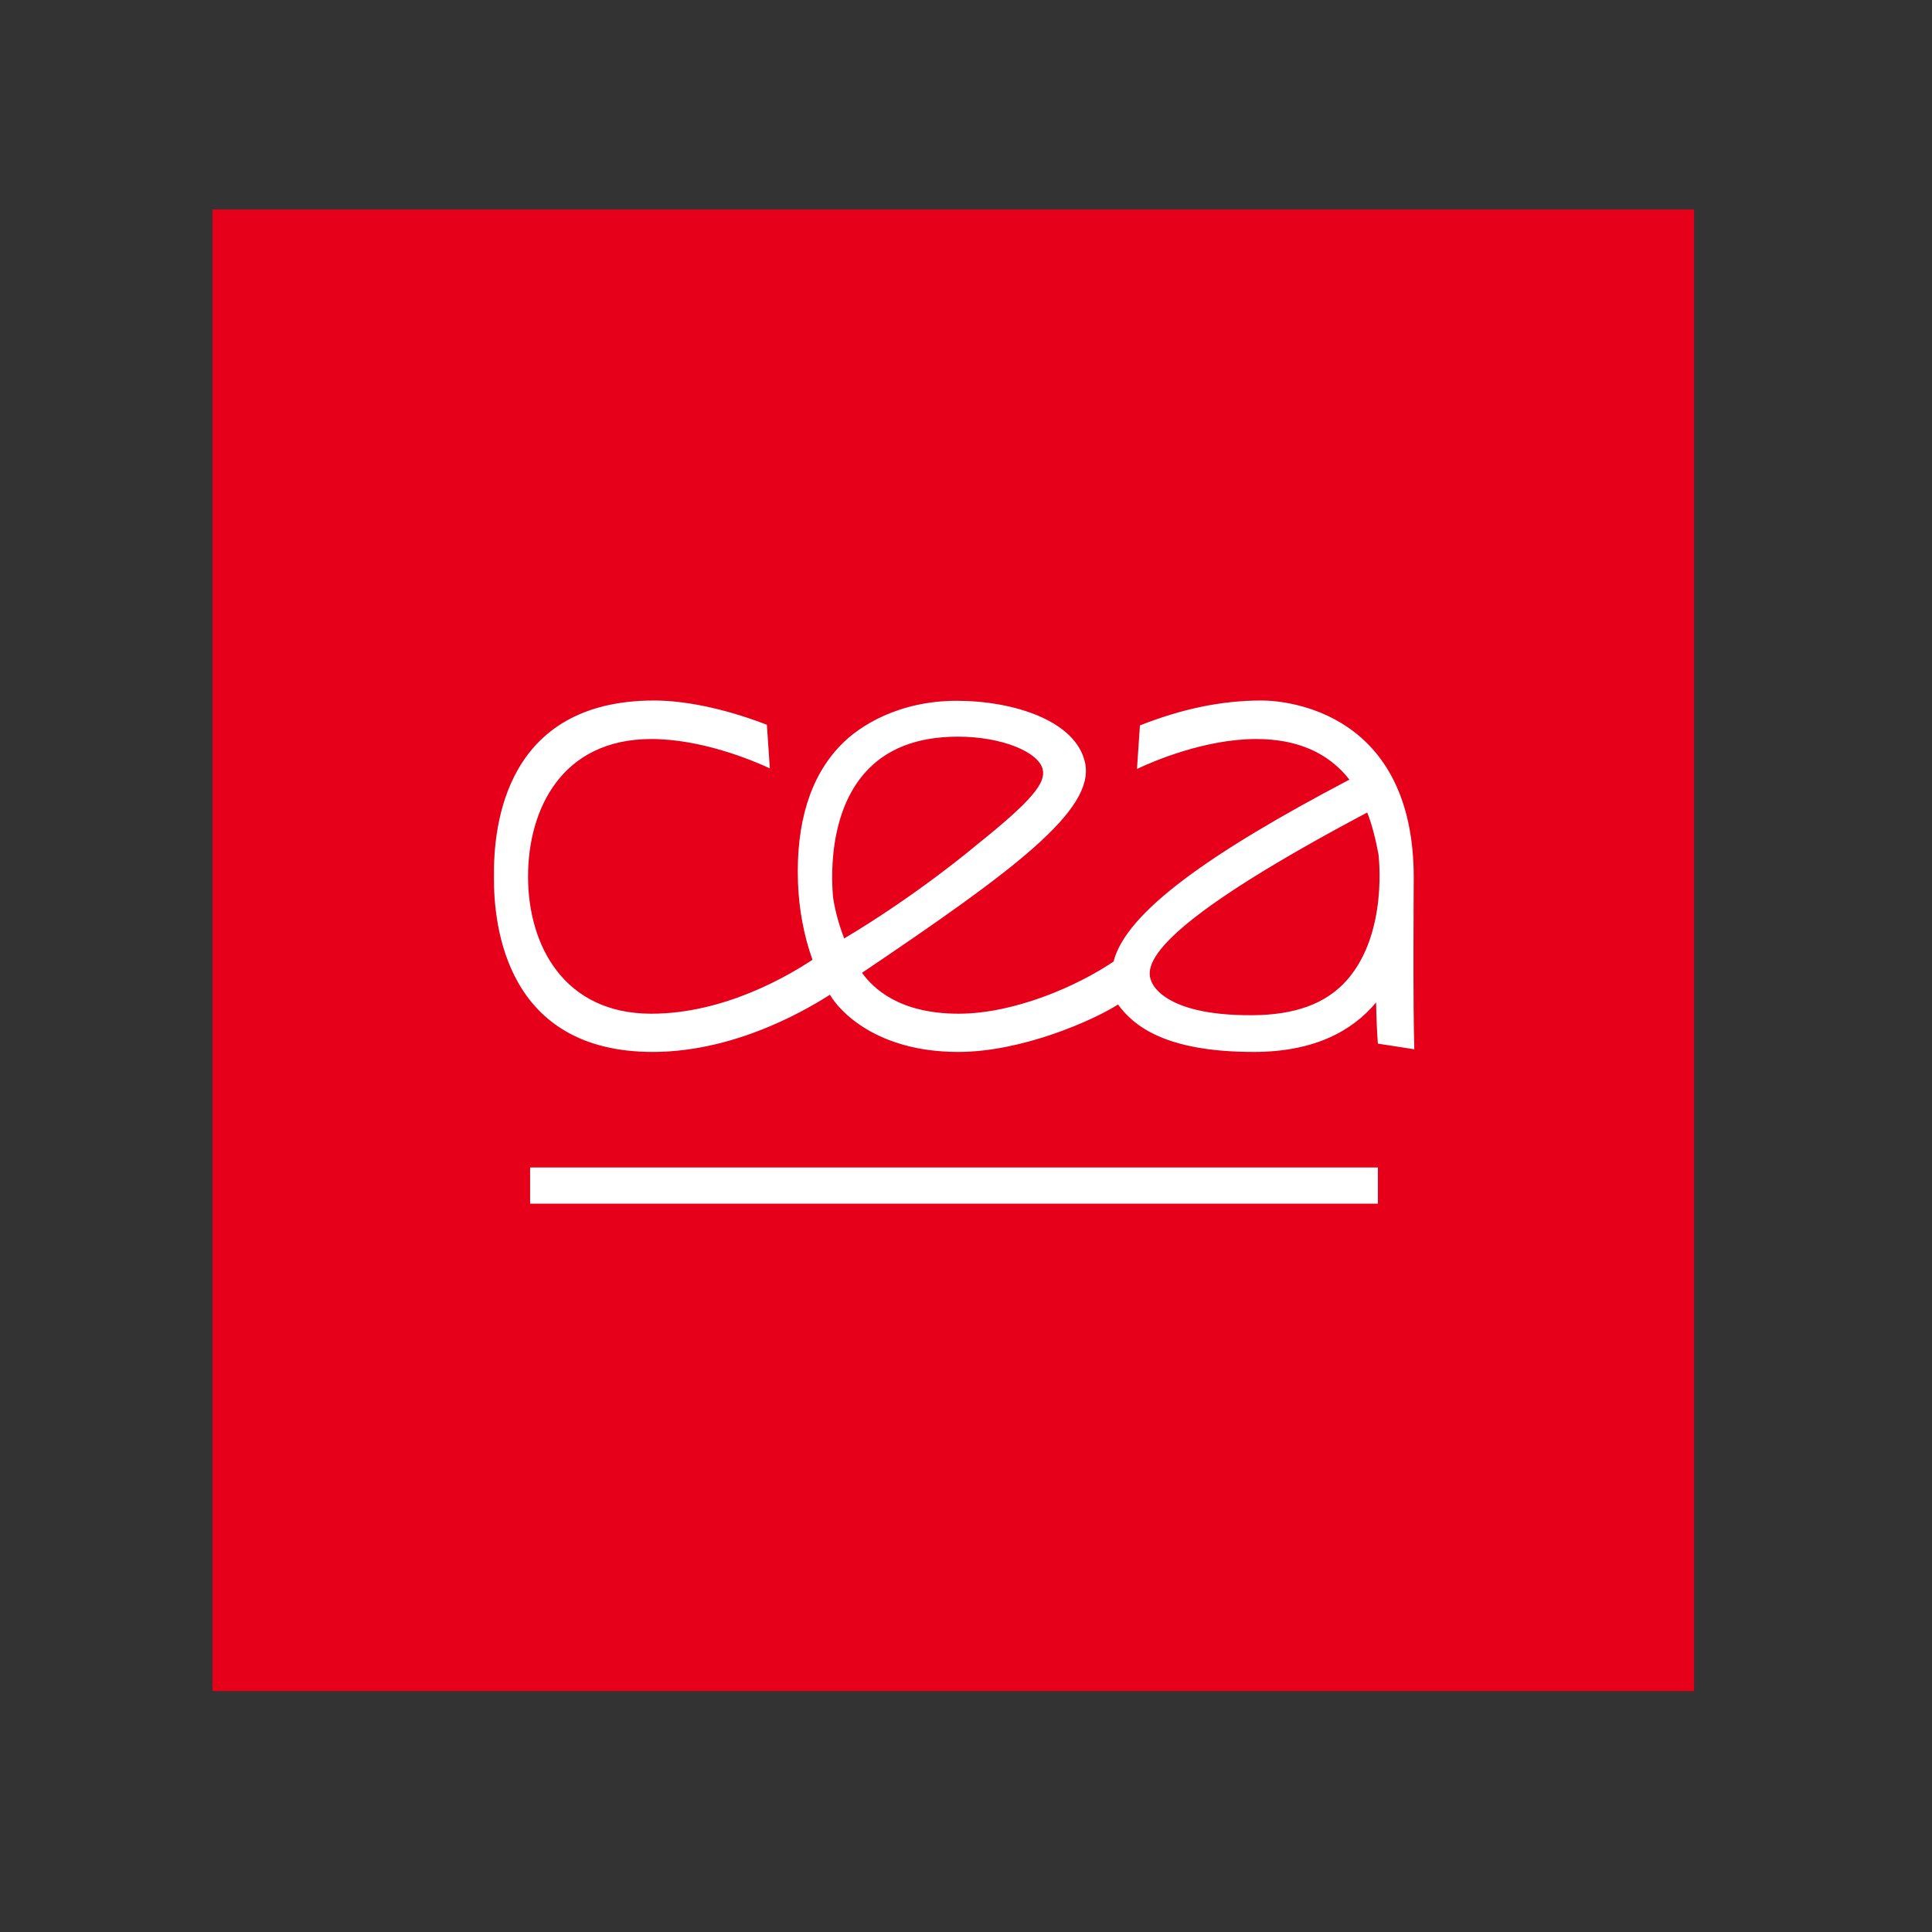
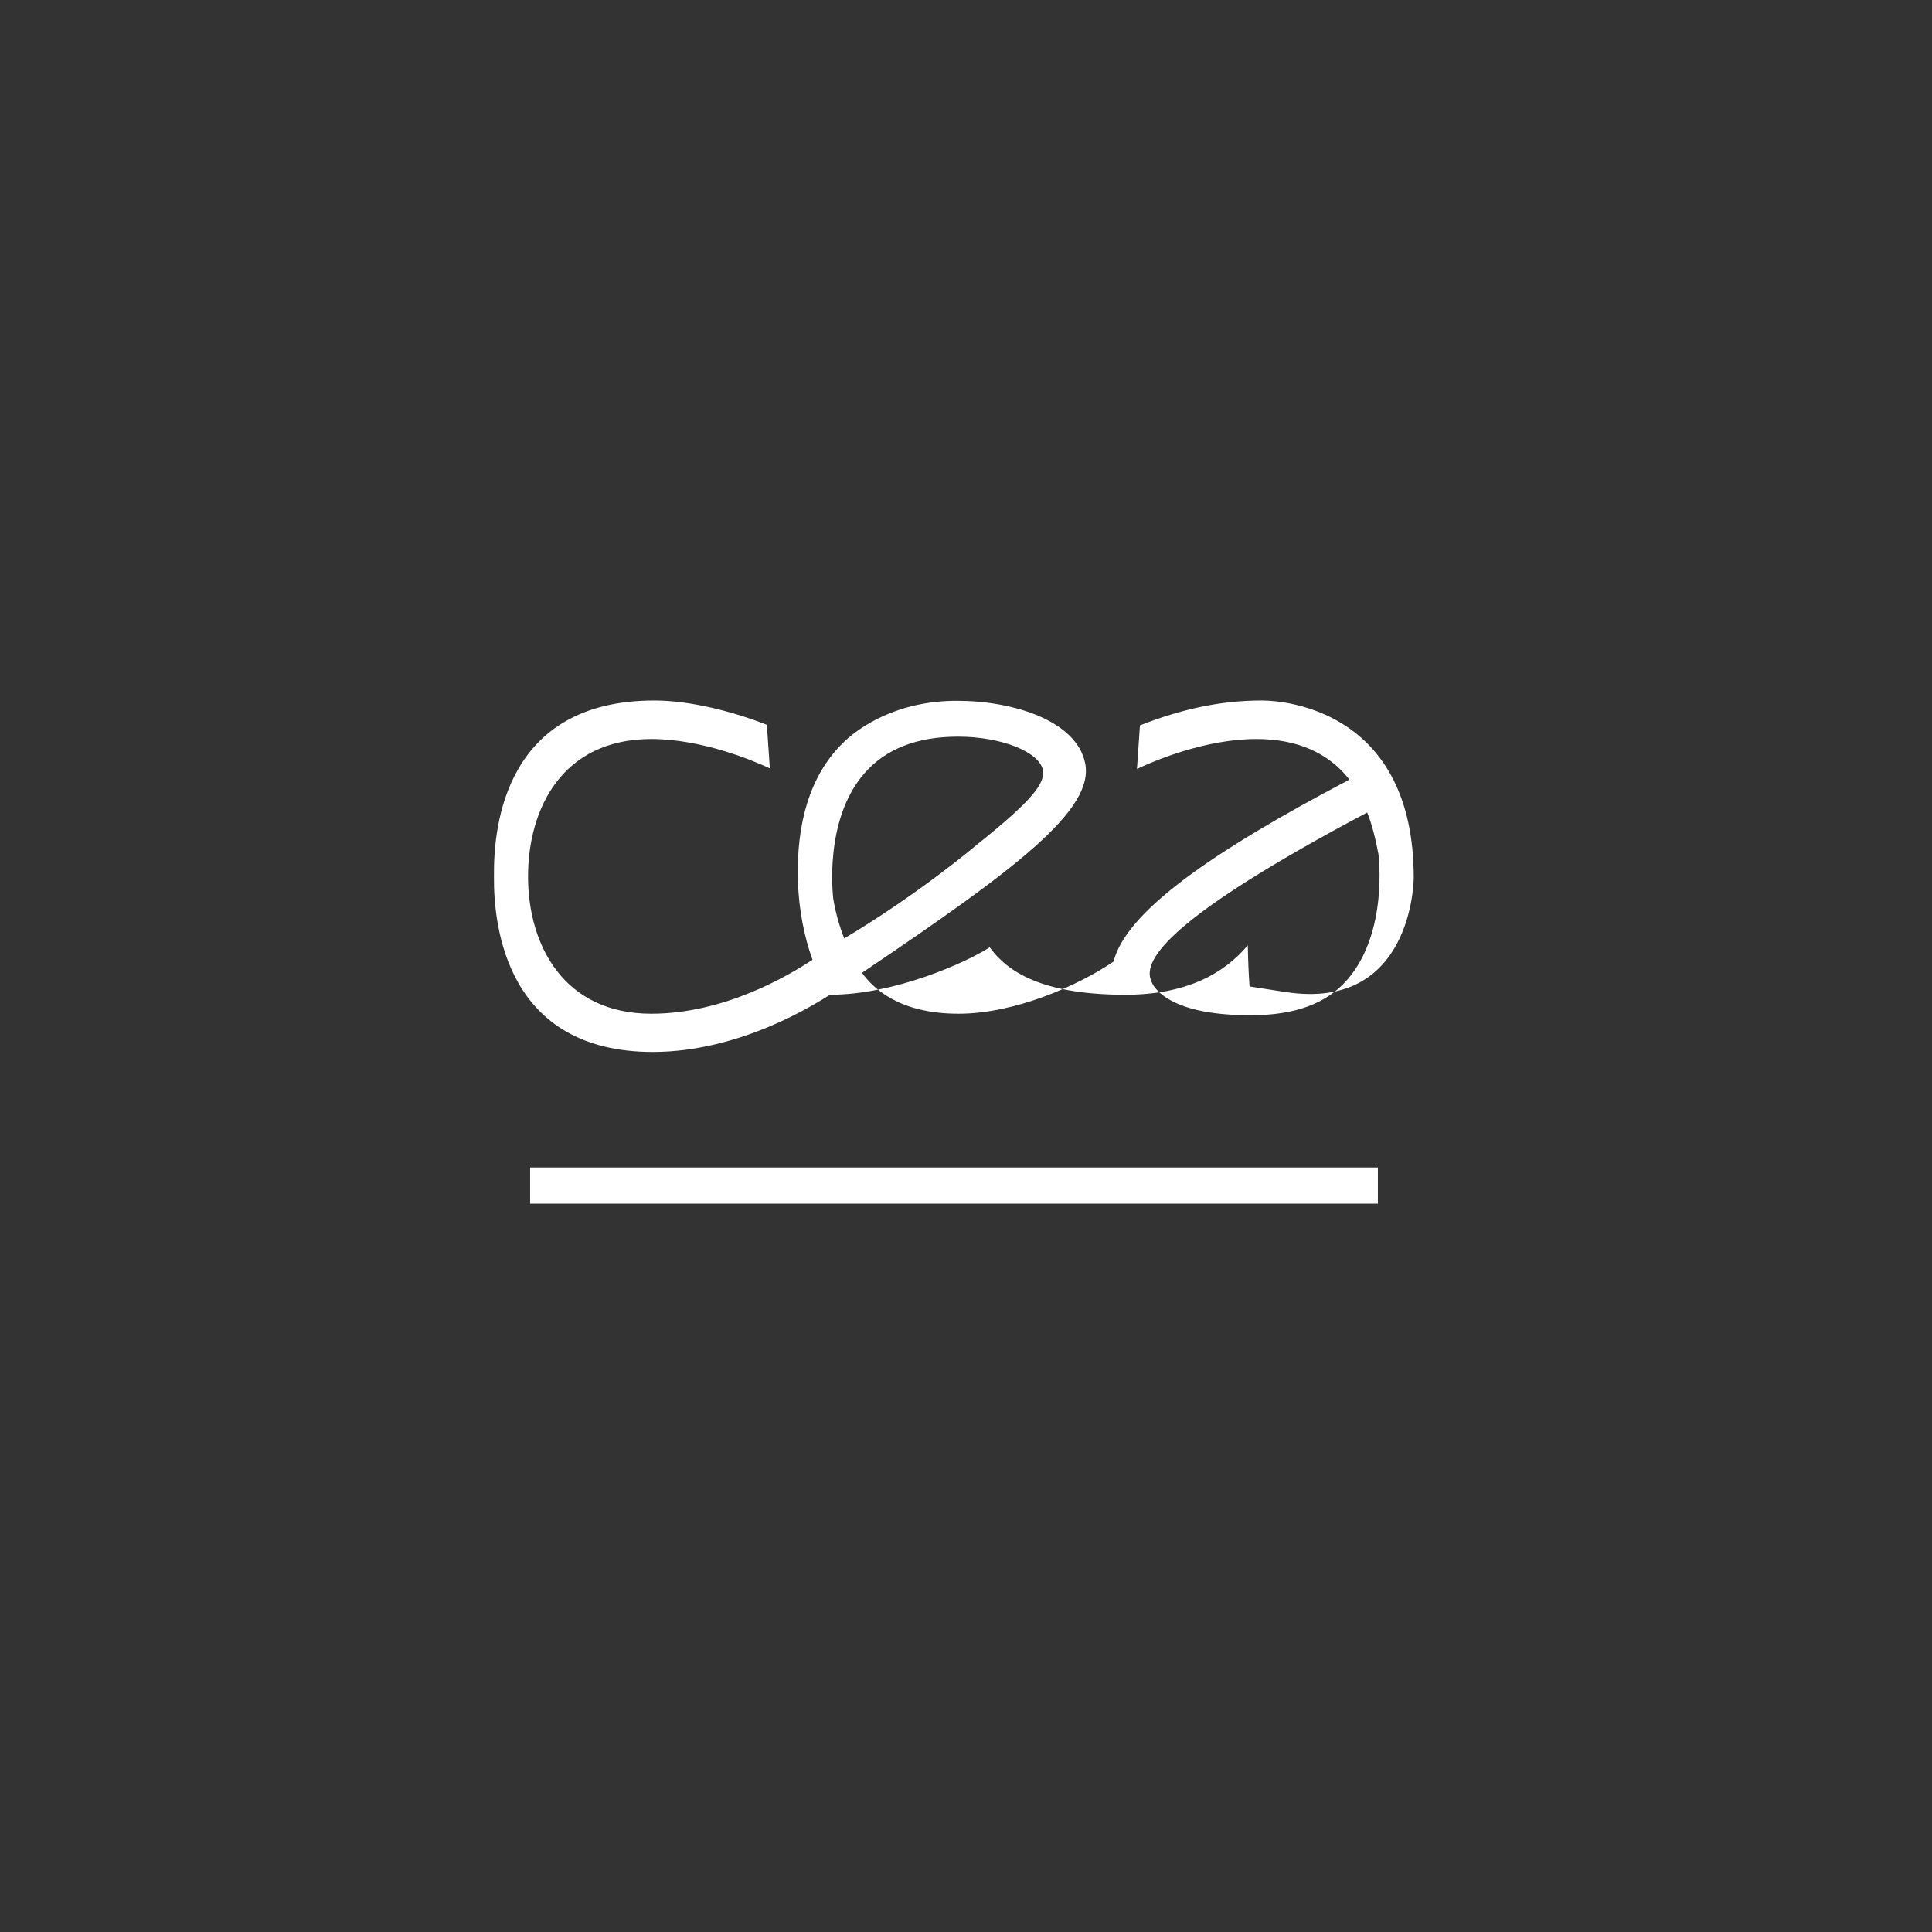
<svg xmlns="http://www.w3.org/2000/svg" version="1.1" id="layer" x="0px" y="0px" viewBox="0 0 652 652" style="enable-background:new 0 0 652 652;" xml:space="preserve">
  <rect x="0" y="0" width="652" height="652" fill="#333333" stroke="none" />
  <style type="text/css">
	.st0{fill:#E6001A;}
	.st1{fill:#FFFFFF;}
</style>
-   <rect x="71.7" y="70.7" class="st0" width="500" height="500" />
-   <path class="st1" d="M454.7,330.6c-7.2,8.3-18,11.9-31.8,12c-31.4,0.3-34.4-11.6-34.4-11.6c-3.2-7.3,7.3-22,72.9-56.8  c1.6,4,2.9,9.2,3.8,14.1C465.2,288.5,468.6,314.6,454.7,330.6 M281.2,303.3c0-0.3-3.4-26.4,10.5-42.3c7.2-8.3,17.8-12.4,31.6-12.4  c14.8,0,27.3,5.2,28.6,11.1c1,4.4-3.2,10.2-22.4,25.5c-0.2,0.2-19.6,16.6-44.6,31.5C283.3,312.6,282,308.1,281.2,303.3 M477.1,296.2  c0-55.8-42.5-59.8-51.3-59.8c-13.8,0-27.1,2.9-41.1,8.4l-1,14.7c5.5-2.6,22.9-10.1,40.3-10.1c13.7,0,24.3,4.6,31.4,13.7  c-47.2,24.8-75.4,44.8-79.6,61.4c-12.1,8.2-33.4,17.6-52.3,17.6c-20.2,0-28.9-8.7-32.6-13.8c51.8-34.9,78.6-55,75.3-70.8  c-3-14.3-24.2-21-43.3-21c-19.5,0-32.9,8.4-39.2,15c-10.2,10.5-15.1,26.1-14.4,46.3c0.3,8.9,2,18.1,4.9,26.1  c-7.9,5.2-29.6,18.2-54.4,18.2c-29.5,0-41.6-23.1-41.6-46.3c0-22.6,11.3-46.4,41.6-46.4c17,0,34.2,7.2,40,9.9l-1-14.7  c-11-4.3-25.5-8.2-38-8.2c-50.2,0-54.3,42.1-54.1,59.3c-0.2,17.2,4.4,59.3,53.6,59.3c29.8,0,55.1-16.4,59.8-19.3  c3.2,5.6,15.9,19.3,43.3,19.3c21.7,0,45.8-10.8,53.9-16c4.9,6.6,15,16,45.8,16c20.3,0,33.2-7,41.3-16.7c0.1,5.1,0.3,10.1,0.6,13.9  l12.3,1.9C476.8,341.3,477.1,296.8,477.1,296.2 M465,394H178.9v12.2H465V394z" />
+   <path class="st1" d="M454.7,330.6c-7.2,8.3-18,11.9-31.8,12c-31.4,0.3-34.4-11.6-34.4-11.6c-3.2-7.3,7.3-22,72.9-56.8  c1.6,4,2.9,9.2,3.8,14.1C465.2,288.5,468.6,314.6,454.7,330.6 M281.2,303.3c0-0.3-3.4-26.4,10.5-42.3c7.2-8.3,17.8-12.4,31.6-12.4  c14.8,0,27.3,5.2,28.6,11.1c1,4.4-3.2,10.2-22.4,25.5c-0.2,0.2-19.6,16.6-44.6,31.5C283.3,312.6,282,308.1,281.2,303.3 M477.1,296.2  c0-55.8-42.5-59.8-51.3-59.8c-13.8,0-27.1,2.9-41.1,8.4l-1,14.7c5.5-2.6,22.9-10.1,40.3-10.1c13.7,0,24.3,4.6,31.4,13.7  c-47.2,24.8-75.4,44.8-79.6,61.4c-12.1,8.2-33.4,17.6-52.3,17.6c-20.2,0-28.9-8.7-32.6-13.8c51.8-34.9,78.6-55,75.3-70.8  c-3-14.3-24.2-21-43.3-21c-19.5,0-32.9,8.4-39.2,15c-10.2,10.5-15.1,26.1-14.4,46.3c0.3,8.9,2,18.1,4.9,26.1  c-7.9,5.2-29.6,18.2-54.4,18.2c-29.5,0-41.6-23.1-41.6-46.3c0-22.6,11.3-46.4,41.6-46.4c17,0,34.2,7.2,40,9.9l-1-14.7  c-11-4.3-25.5-8.2-38-8.2c-50.2,0-54.3,42.1-54.1,59.3c-0.2,17.2,4.4,59.3,53.6,59.3c29.8,0,55.1-16.4,59.8-19.3  c21.7,0,45.8-10.8,53.9-16c4.9,6.6,15,16,45.8,16c20.3,0,33.2-7,41.3-16.7c0.1,5.1,0.3,10.1,0.6,13.9  l12.3,1.9C476.8,341.3,477.1,296.8,477.1,296.2 M465,394H178.9v12.2H465V394z" />
</svg>